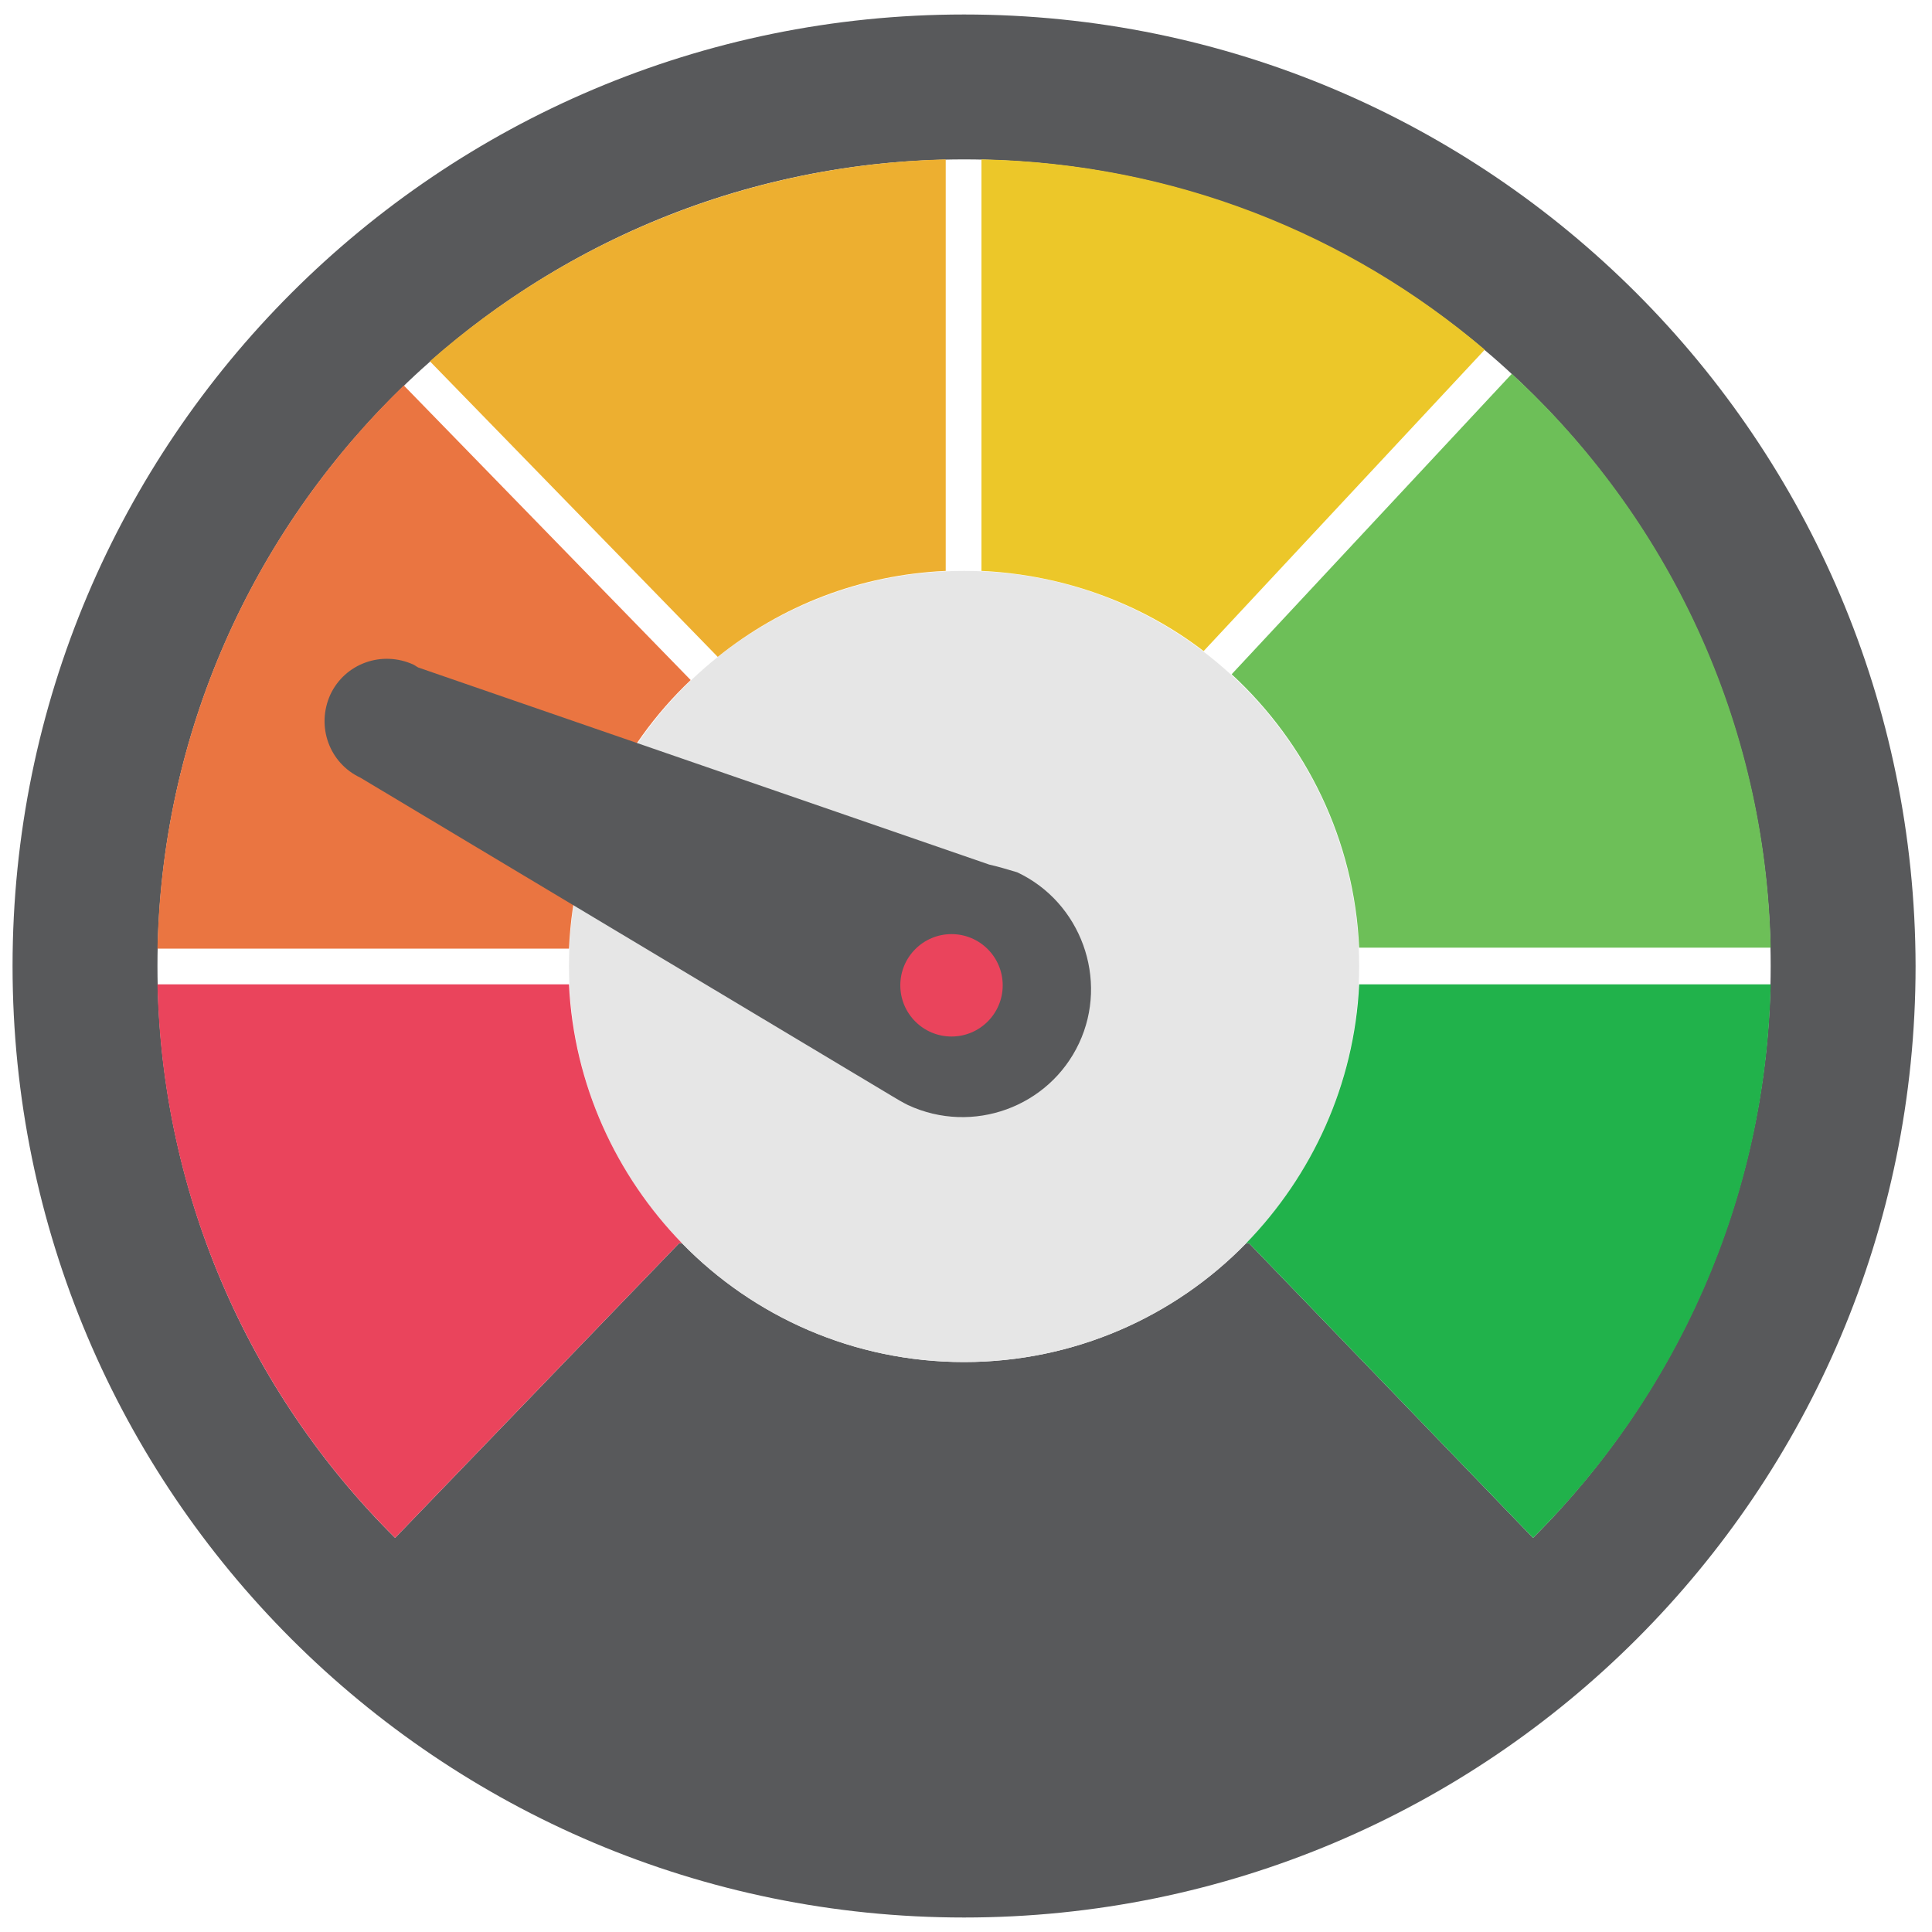
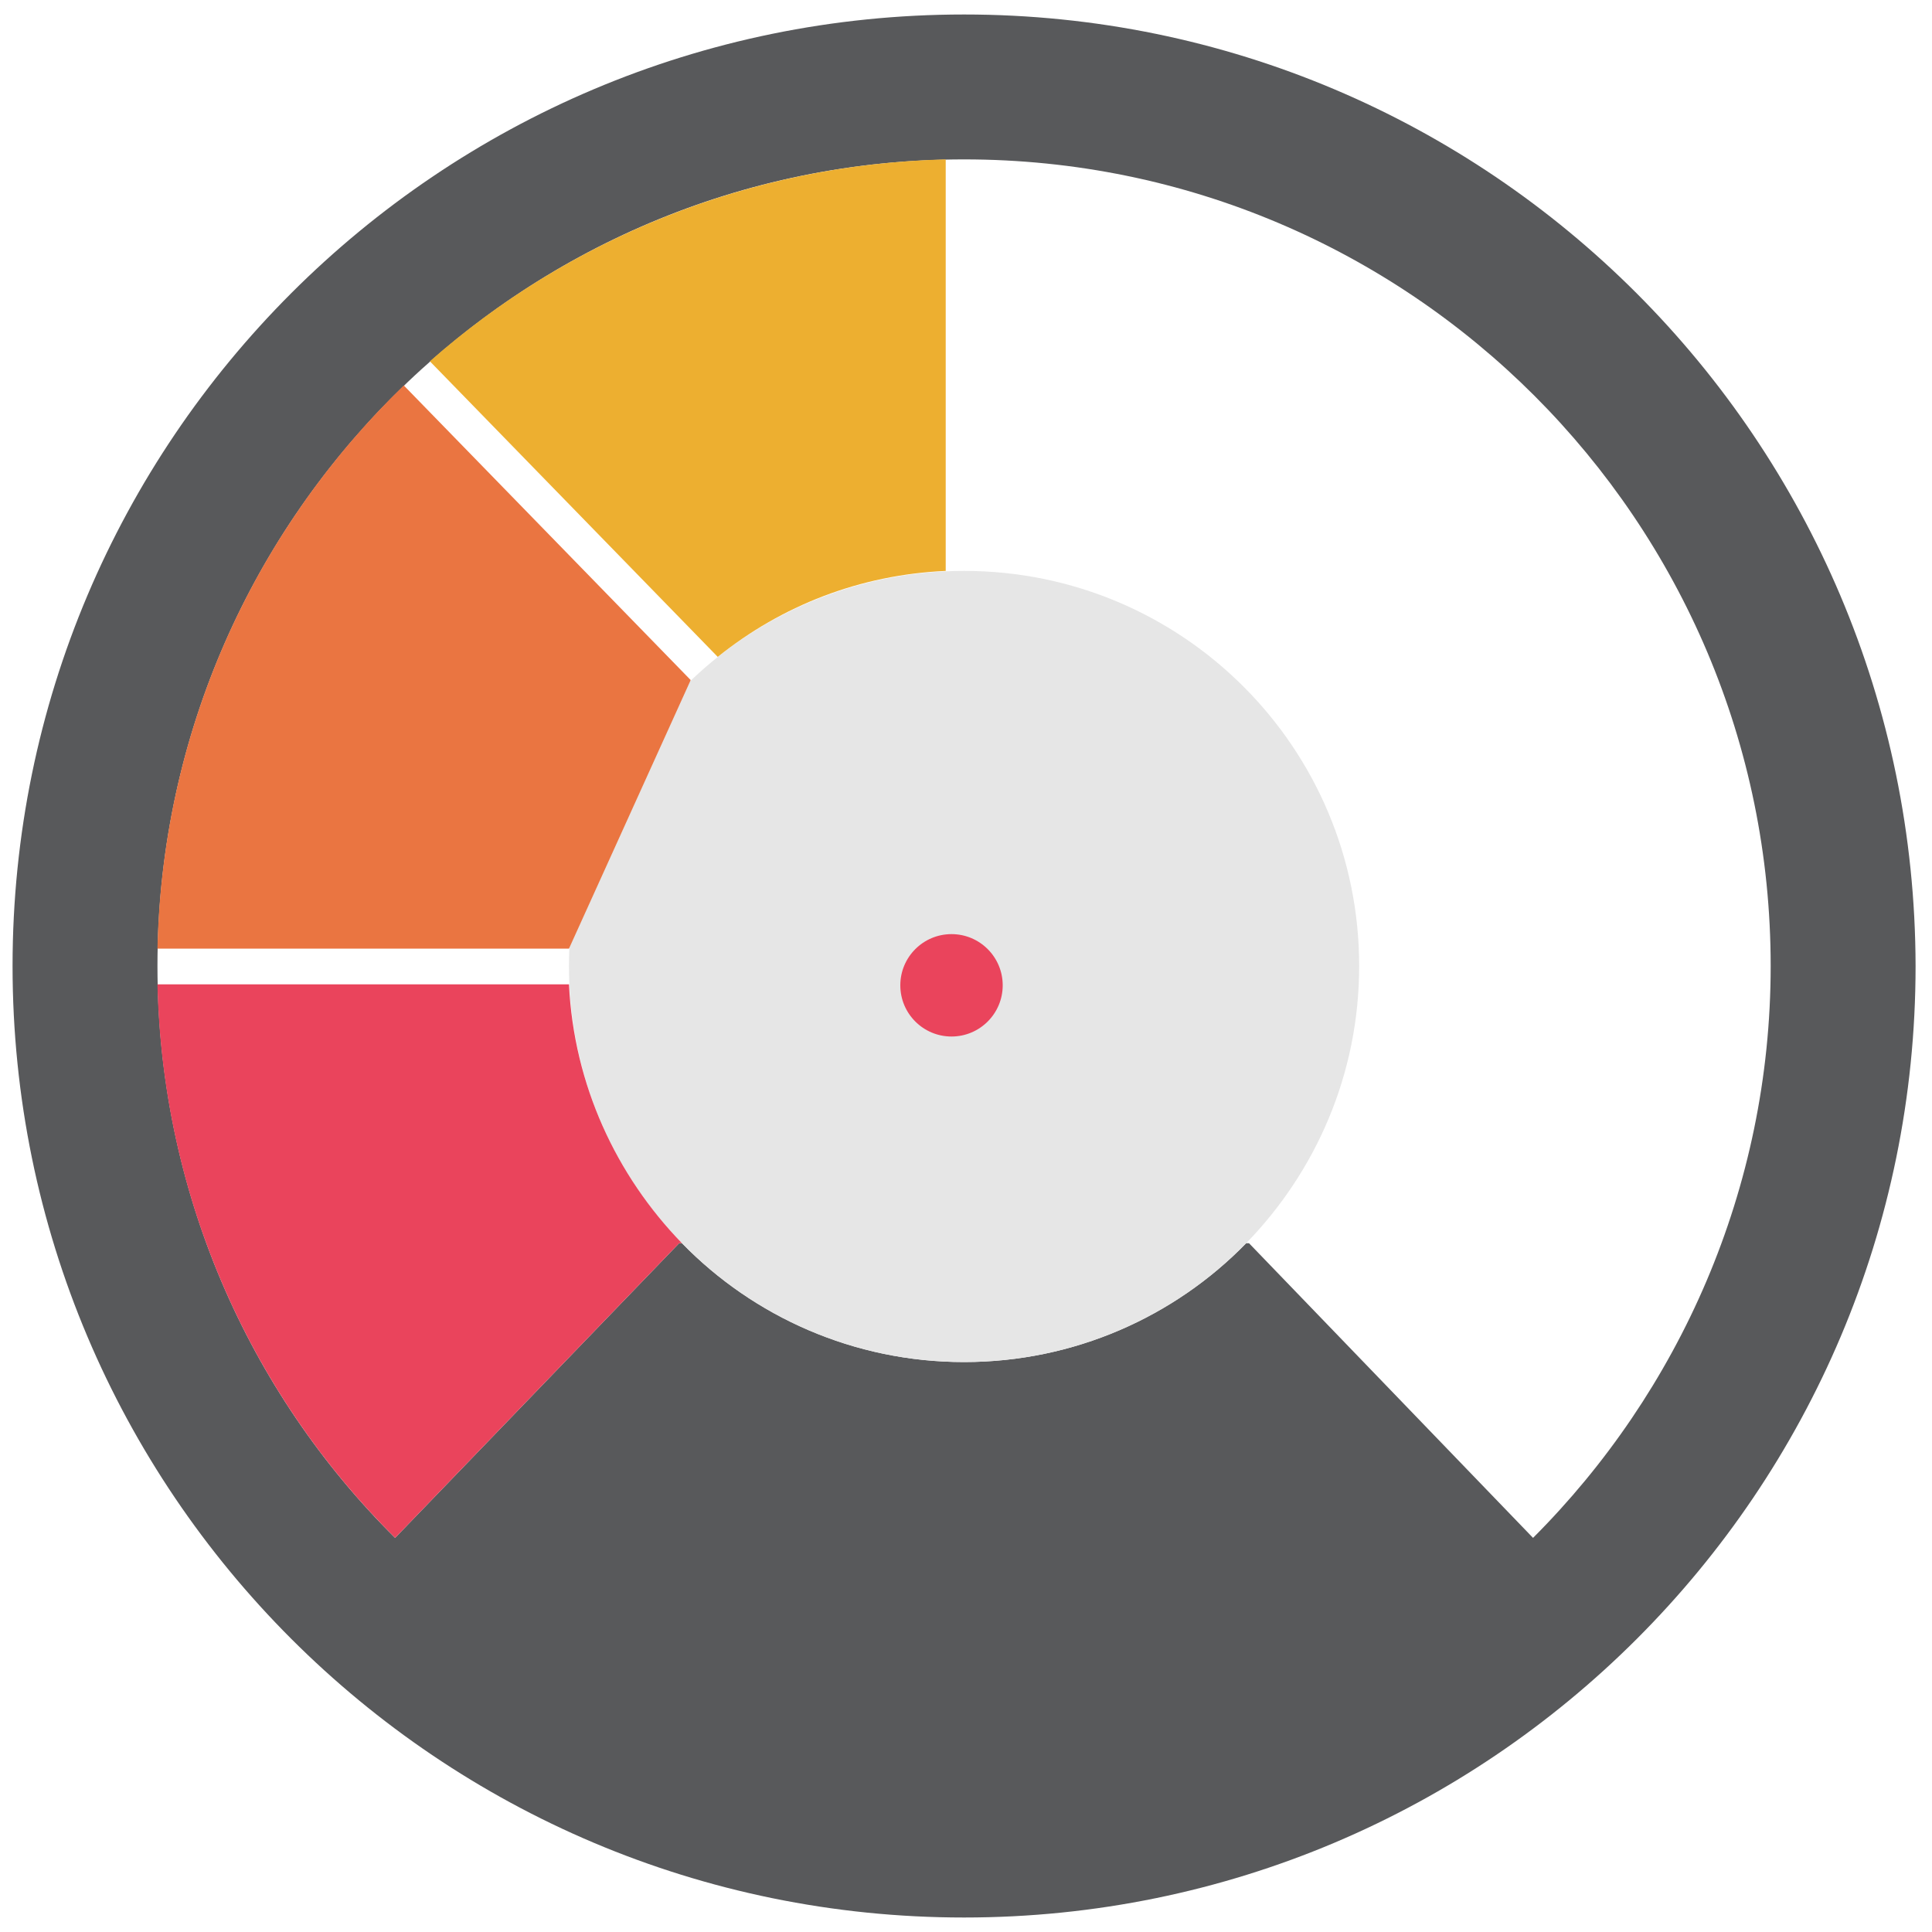
<svg xmlns="http://www.w3.org/2000/svg" version="1.1" id="Layer_1" x="0px" y="0px" viewBox="0 0 200 200" style="enable-background:new 0 0 200 200;" xml:space="preserve">
  <style type="text/css"> .st0{fill:#58595B;} .st1{fill:#E6E6E6;} .st2{fill:none;} .st3{fill:#6DBF58;} .st4{fill:#EA7541;} .st5{fill:#21B24B;} .st6{fill:#ECC729;} .st7{fill:#EDAF30;} .st8{fill:#EA445C;} </style>
  <path class="st0" d="M99.8,1.5C45.4,1.5,1.3,45.6,1.3,100c0,54.4,44.1,98.5,98.5,98.5s98.5-44.1,98.5-98.5 C198.2,45.6,154.2,1.5,99.8,1.5z M158.7,159.2l-29.4-30.5l-0.3,0c-7.4,7.6-17.8,12.3-29.2,12.3c-11.4,0-21.8-4.7-29.2-12.3l-0.3,0 l-29.4,30.5c-15.2-15.1-24.6-36.1-24.6-59.2c0-46.1,37.4-83.5,83.5-83.5s83.5,37.4,83.5,83.5C183.3,123.1,173.8,144.1,158.7,159.2z" />
  <path class="st1" d="M99.8,59.1c-22.6,0-40.9,18.3-40.9,40.9c0,11.2,4.5,21.3,11.7,28.7c7.4,7.6,17.8,12.3,29.2,12.3 c11.4,0,21.8-4.7,29.2-12.3c7.2-7.4,11.7-17.5,11.7-28.7C140.7,77.4,122.4,59.1,99.8,59.1z" />
-   <path class="st2" d="M127.4,69.8L101.1,98l-1.4-1.3L98.4,98L71.5,70.4c-7.4,7.1-12.2,16.9-12.6,27.8h81.8 C140.2,86.9,135.2,76.9,127.4,69.8z" />
  <path class="st2" d="M101.6,92l23-24.6c-6.4-4.9-14.3-8-23-8.3V92z" />
  <path class="st2" d="M97.9,92.2V59.1c-8.9,0.4-17.1,3.6-23.6,8.8L97.9,92.2z" />
-   <path class="st3" d="M140.7,98.1h42.6c-0.5-23.5-10.7-44.6-26.8-59.4l-29,31.1C135.2,76.9,140.2,86.9,140.7,98.1z" />
-   <path class="st4" d="M71.5,70.4L41.8,39.9c-15.3,14.8-25,35.4-25.5,58.3h42.6C59.4,87.2,64.1,77.4,71.5,70.4z" />
-   <path class="st5" d="M129,128.7l0.3,0l29.4,30.5c14.8-14.7,24.1-34.9,24.6-57.3h-42.6C140.2,112.3,135.8,121.7,129,128.7z" />
-   <path class="st6" d="M124.6,67.4l29.1-31.2c-14.1-12-32.2-19.3-52.1-19.7v42.6C110.2,59.5,118.2,62.5,124.6,67.4z" />
+   <path class="st4" d="M71.5,70.4L41.8,39.9c-15.3,14.8-25,35.4-25.5,58.3h42.6z" />
  <path class="st7" d="M97.9,59.1V16.5C77.5,17,58.8,24.8,44.5,37.4l29.8,30.6C80.9,62.7,89,59.5,97.9,59.1z" />
  <path class="st8" d="M40.9,159.2l29.4-30.5l0.3,0c-6.8-7-11.2-16.4-11.7-26.8H16.3C16.8,124.2,26.1,144.5,40.9,159.2z" />
  <g>
-     <path class="st0" d="M102.4,89.5L43.3,69.1c-0.2-0.1-0.3-0.2-0.5-0.3c-3.3-1.5-7.1-0.1-8.6,3.1c-1.5,3.3-0.1,7.1,3.1,8.6l55.1,33 l0,0c0.5,0.3,1,0.6,1.6,0.9c6.7,3.1,14.6,0.2,17.7-6.4s0.2-14.6-6.4-17.7C104.3,90,103.3,89.7,102.4,89.5z" />
    <circle class="st8" cx="98.5" cy="102" r="5.3" />
  </g>
</svg>